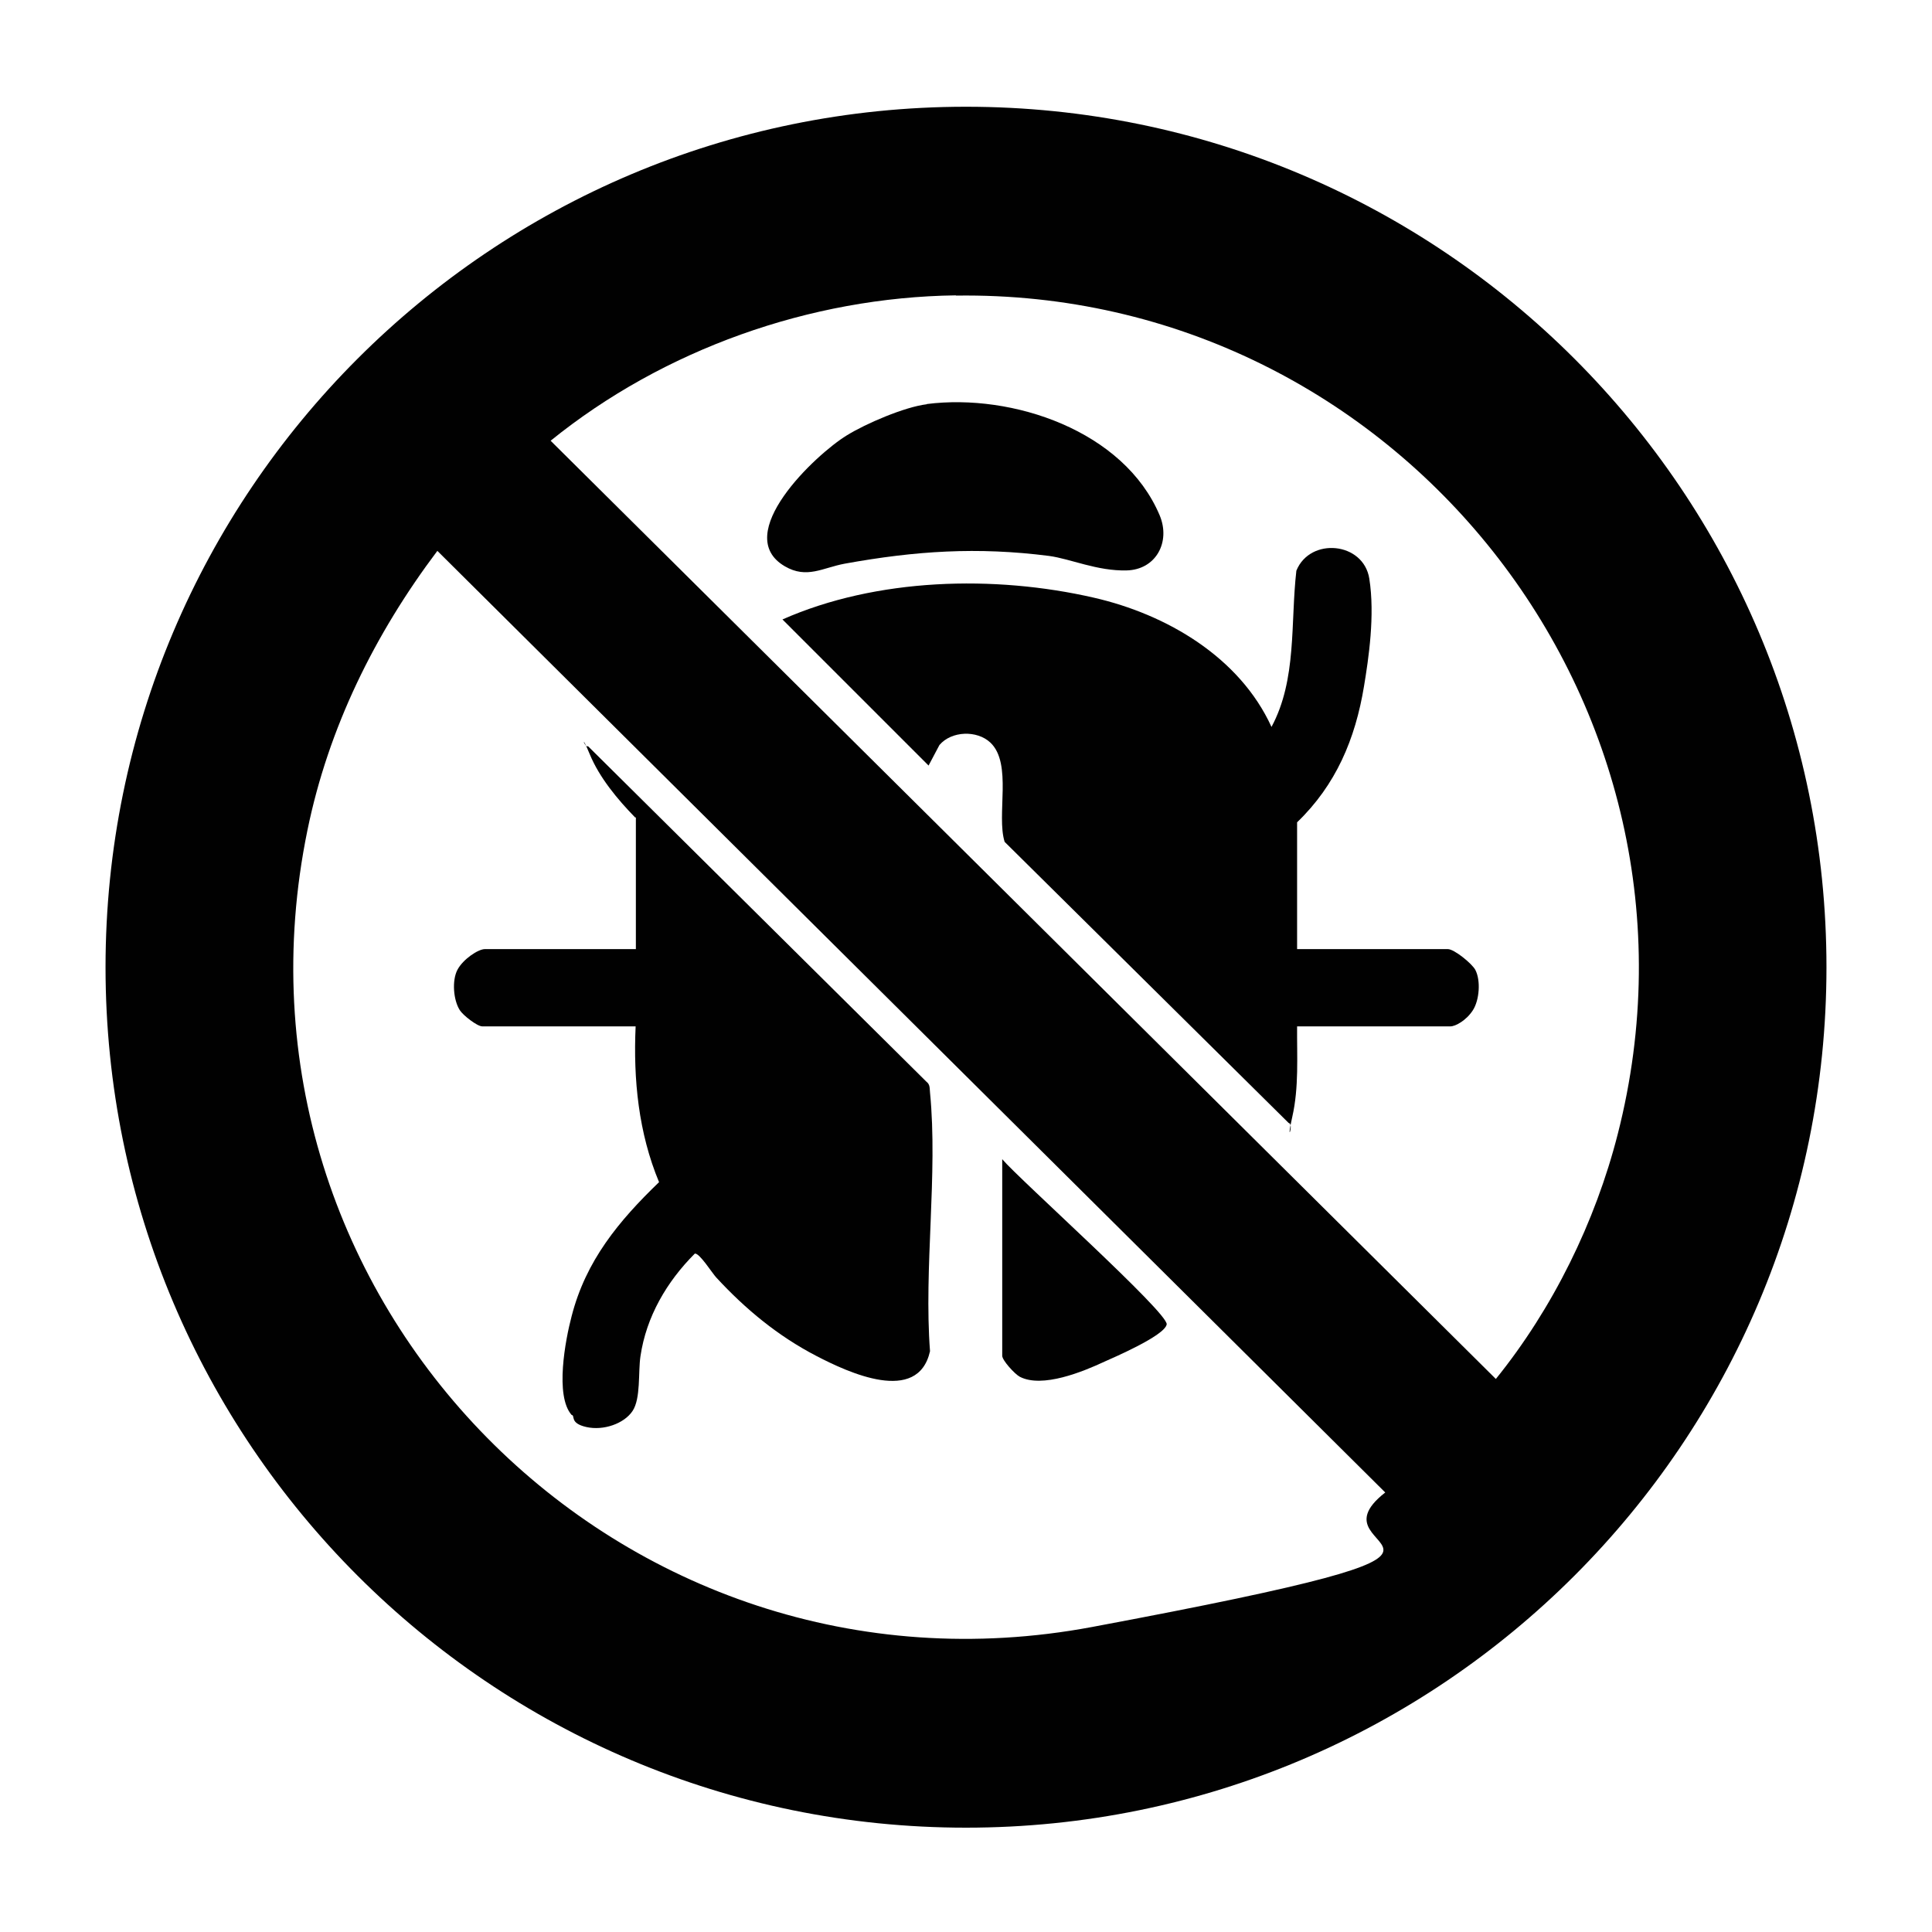
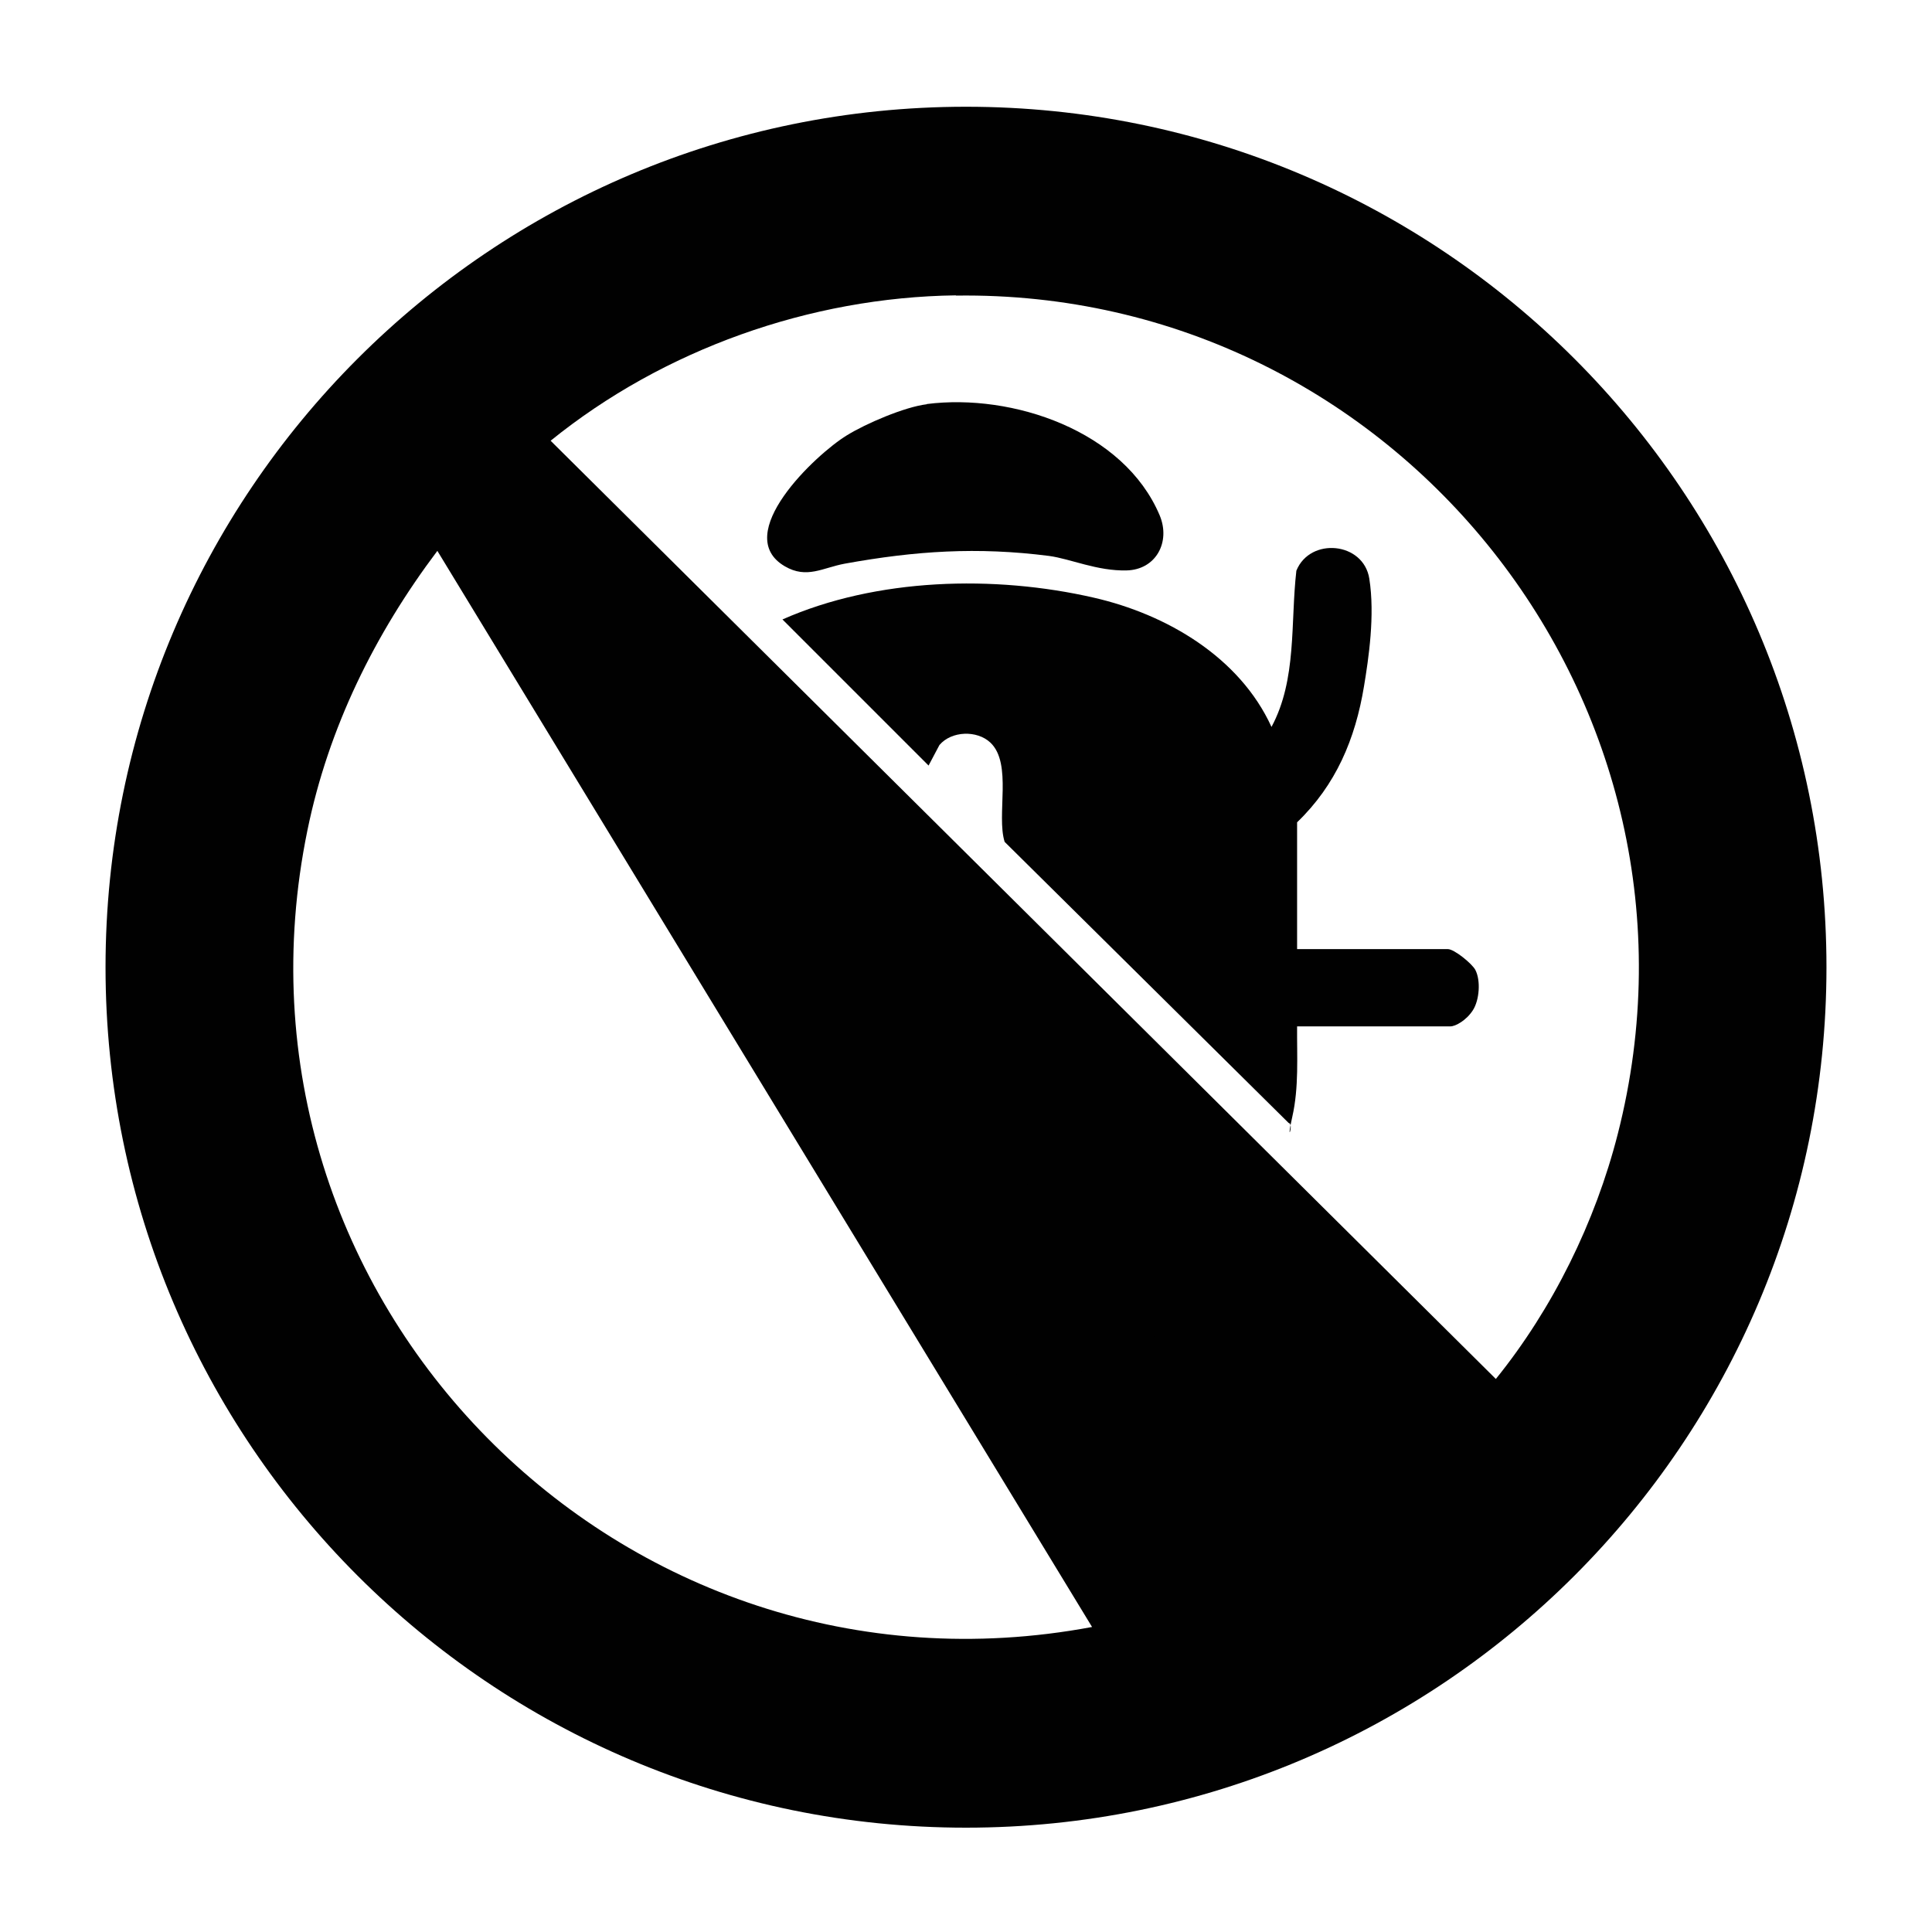
<svg xmlns="http://www.w3.org/2000/svg" viewBox="0 0 800 800" version="1.1" id="Calque_1">
  <defs>
    <style>
      .stpptisaneparasitaire {
        fill: #010101;
      }
    </style>
  </defs>
-   <path d="M756.3,400.5c0,196.8-159.5,356.3-356.3,356.3S43.7,597.3,43.7,400.5,203.2,44.2,400,44.2s356.3,159.5,356.3,356.3ZM395.8,122.3c-60.4.8-121.1,22.4-167.8,60.2l391.4,388.5c23.6-29.2,41.2-65,50.5-101.5,45.3-177.6-91.7-349.7-274.1-347.1ZM181.1,228.1c-25.9,34.4-45.1,73.2-53.8,115.7-39.9,194.3,129.9,366.4,324.9,329.9s86-28.1,121.4-55.7L181.1,228.1Z" class="stpptisaneparasitaire" />
-   <path d="M263,338.5c-7.3-7.5-14.8-16.5-18.8-26.2s-2.2-2.5-.7-3.3l140.1,138.9c1.6,1.2,1.3,2.8,1.5,4.5,3.3,33.7-2.6,72.8,0,107.1-5,22.3-33.9,8.8-47,2-16-8.3-29.4-19.4-41.5-32.5-1.7-1.8-7-10.3-8.9-9.9-11.6,11.6-20.1,26.1-22.5,42.5-1,6.6.2,17.5-3.3,22.7s-12,8.2-19.1,6.6-4.5-4.8-6.1-5c-7-7.9-2.6-31.1,0-40.9,5.9-23,19.5-39.4,36.2-55.5-8.5-20.4-10.7-42.5-9.7-64.5h-63.5c-2.1,0-8-4.6-9.3-6.7-2.7-4.2-3.3-12.3-1-16.7s8.6-8.6,11.4-8.6h62.5v-54.5Z" class="stpptisaneparasitaire" />
+   <path d="M756.3,400.5c0,196.8-159.5,356.3-356.3,356.3S43.7,597.3,43.7,400.5,203.2,44.2,400,44.2s356.3,159.5,356.3,356.3ZM395.8,122.3c-60.4.8-121.1,22.4-167.8,60.2l391.4,388.5c23.6-29.2,41.2-65,50.5-101.5,45.3-177.6-91.7-349.7-274.1-347.1ZM181.1,228.1c-25.9,34.4-45.1,73.2-53.8,115.7-39.9,194.3,129.9,366.4,324.9,329.9L181.1,228.1Z" class="stpptisaneparasitaire" />
  <path d="M415,480c7,8.3,68.9,63.7,68.1,68.4s-22.6,14-25.7,15.4c-9,4.2-25.8,11.1-35.1,6.3-2.1-1.1-7.3-6.8-7.3-8.7v-81.5Z" class="stpptisaneparasitaire" />
  <path d="M537,393h62.5c2.7,0,10.1,6.1,11.4,8.6,2.3,4.4,1.7,12.5-1,16.7s-7.2,6.7-9.3,6.7h-63.5c-.1,12.5.8,25.2-2,37.5s.9,2.9-1.5,2.5l-117.6-116.4c-3.5-11.1,3.3-32.4-5.9-41.1-5.5-5.2-16.1-4.9-21.1,1l-4.5,8.5-60.5-60.5c38.9-17.2,87.7-18.5,129-9,30.1,6.9,60.3,24.6,73.5,53.5,10.6-19.7,7.8-43.1,10.3-64.7,5.7-14,27.8-11.9,30.2,3.3s-.3,33.1-2.2,44.6c-3.6,21.8-11.6,40.8-27.7,56.3v52.5Z" class="stpptisaneparasitaire" />
  <path d="M383.8,167.3c35.4-4.5,81.6,11,96.4,46.1,4.6,11-1.5,22.5-13.7,22.8s-23.2-4.8-32.1-6c-29.7-3.8-55.3-2.1-84.6,3.2-9.2,1.7-15.7,6.4-24.8,1.1-22.5-13.1,12.7-46.3,25.6-54.2,7.9-4.9,24-11.8,33.1-12.9Z" class="stpptisaneparasitaire" />
</svg>